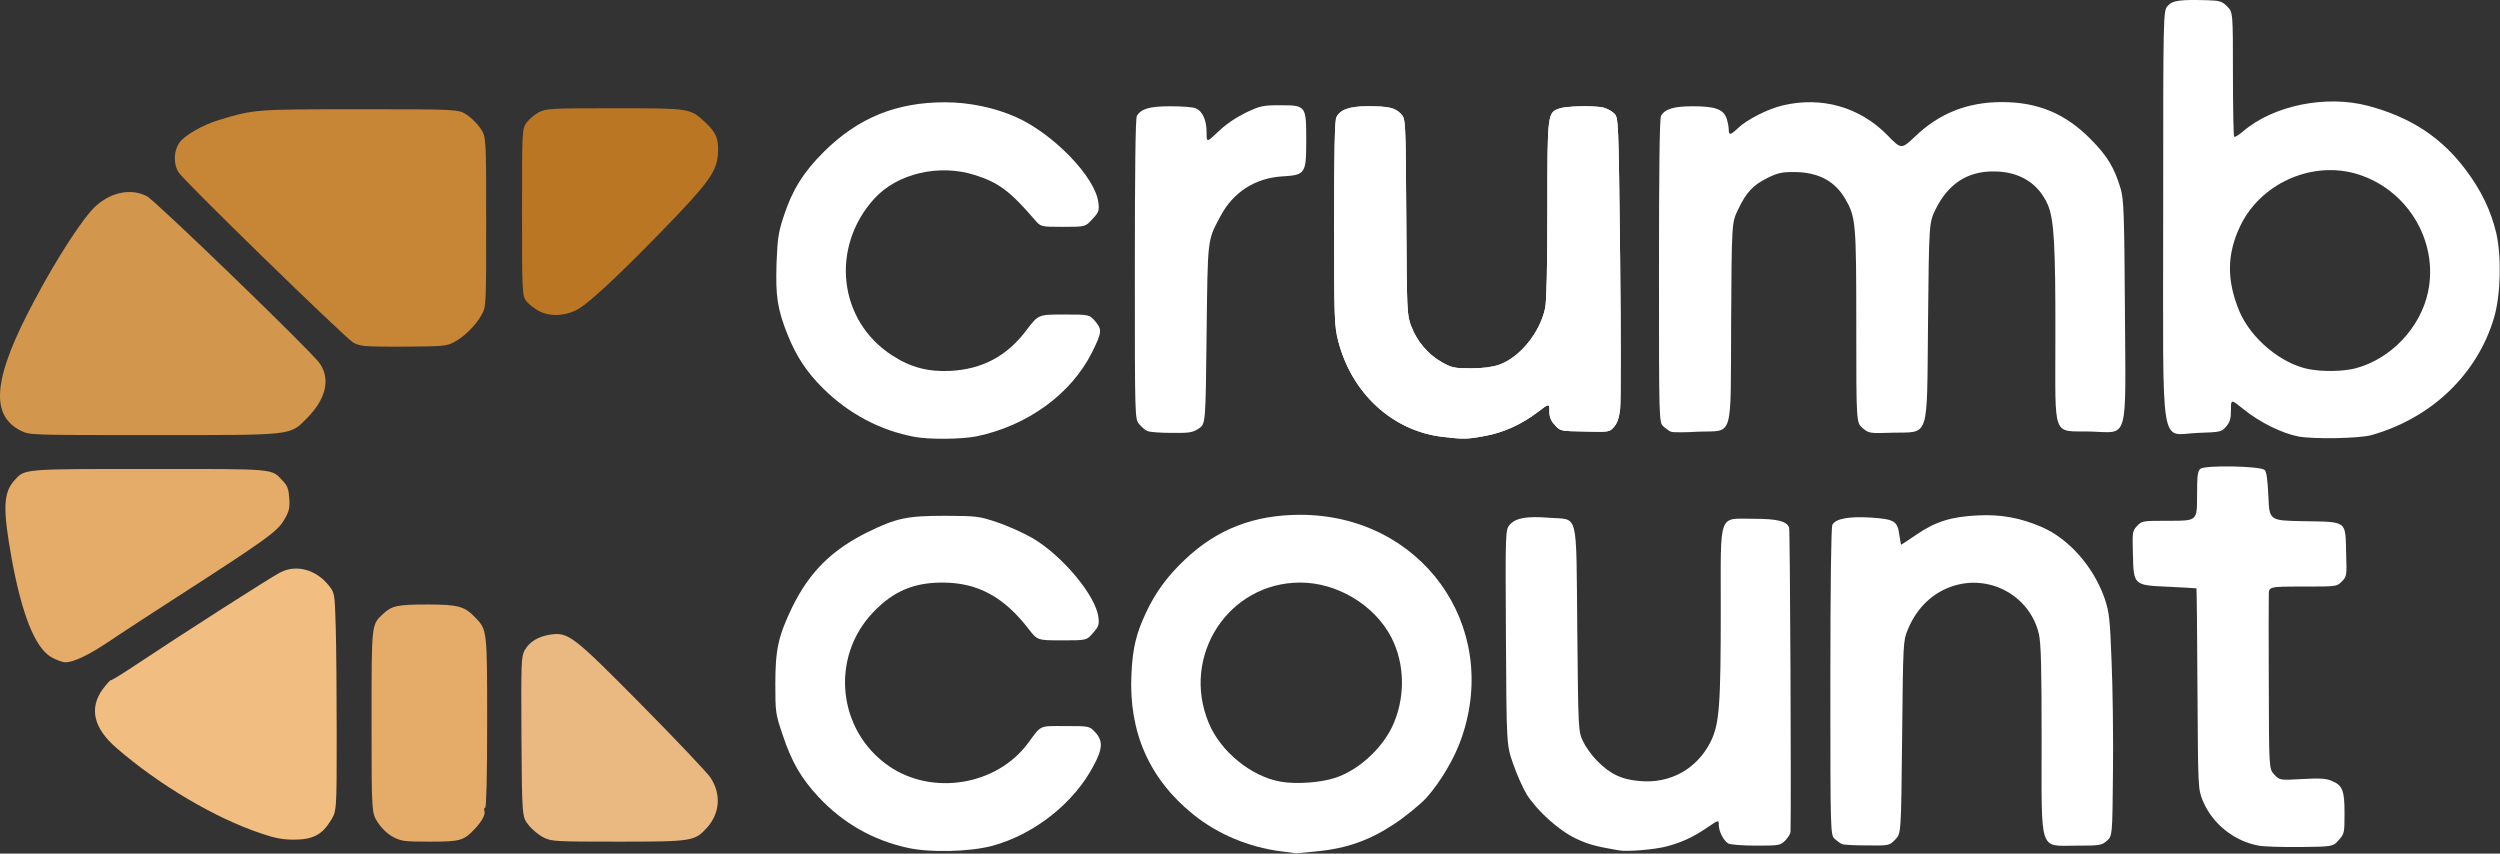
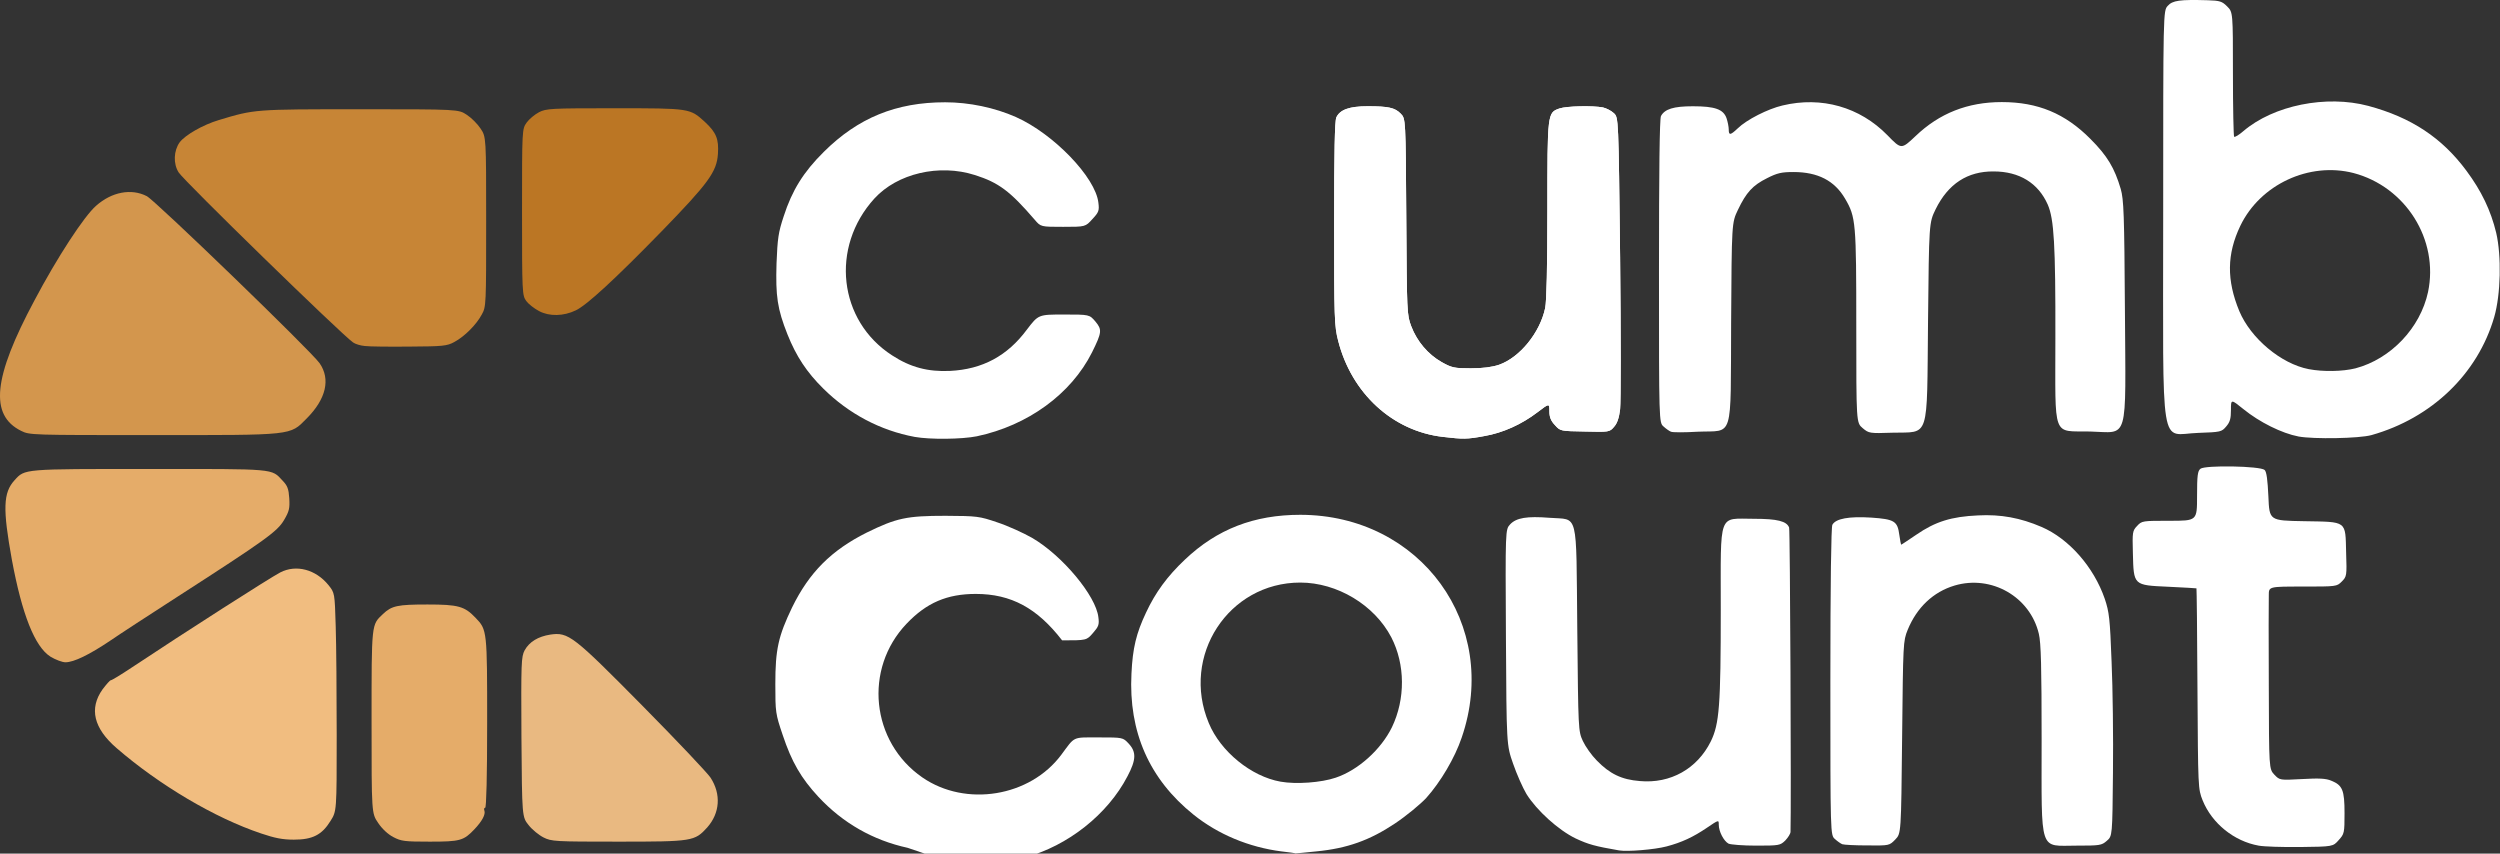
<svg xmlns="http://www.w3.org/2000/svg" xmlns:ns1="http://www.serif.com/" width="100%" height="100%" viewBox="0 0 5310 1813" version="1.1" xml:space="preserve" style="fill-rule:evenodd;clip-rule:evenodd;stroke-linejoin:round;stroke-miterlimit:2;">
  <rect x="0" y="0" width="5310" height="1813" fill="#333333" stroke="none" />
  <g id="l5UQjRv6iZrSQllSUxeI5wD">
    <g>
      <path id="pn1jj4uFJ" d="M2721.965,1808.394c-69.42,-8.889 -135.03,-36.403 -186.672,-77.886c-93.971,-75.346 -138.416,-175.666 -132.067,-299.691c2.54,-54.605 10.159,-85.505 30.9,-129.527c19.895,-42.752 45.292,-77.462 82.542,-112.596c68.15,-64.764 146.882,-95.241 245.086,-95.241c255.668,0 425.408,233.657 342.866,473.24c-14.392,42.752 -44.869,94.394 -75.346,128.257c-12.699,13.545 -42.329,38.096 -66.457,54.181c-53.335,35.557 -101.167,52.911 -167.2,59.261c-23.704,2.54 -43.599,4.233 -44.022,4.233c0,-0.423 -13.545,-2.54 -29.63,-4.233Zm115.135,-156.618c47.832,-16.085 96.087,-59.684 119.368,-107.093c28.784,-60.107 28.361,-133.337 -1.27,-190.905c-35.98,-68.997 -115.135,-116.405 -193.444,-116.405c-152.385,0 -253.975,155.771 -194.291,298.421c24.974,60.531 90.161,113.442 152.385,124.448c33.017,5.926 86.351,2.116 117.252,-8.466Z" style="fill:#fff;fill-rule:nonzero;" />
-       <path id="pcO68Jsan" d="M1927.87,1800.775c-73.653,-16.085 -137.57,-52.488 -189.635,-108.363c-36.826,-39.789 -56.721,-74.076 -75.769,-131.22c-15.239,-44.869 -15.662,-48.679 -15.662,-107.939c0,-74.076 6.349,-102.013 35.557,-162.967c36.403,-74.499 83.388,-121.485 158.734,-159.158c63.07,-30.9 84.658,-35.556 167.2,-35.556c67.303,0.423 71.536,0.847 110.056,13.969c22.011,7.196 55.451,22.434 74.076,33.017c64.34,37.673 135.453,123.178 140.533,168.47c2.116,15.662 0.423,19.895 -11.429,33.44c-13.545,15.662 -13.545,15.662 -65.61,15.662c-52.488,0 -52.488,0 -71.113,-24.128c-52.911,-68.573 -108.363,-98.627 -183.285,-98.627c-60.954,0 -104.553,18.625 -146.882,63.07c-91.854,96.087 -75.769,251.435 33.44,326.781c92.278,63.494 228.577,41.059 295.034,-48.255c29.63,-39.789 22.434,-36.826 79.579,-36.826c51.218,0 51.218,0 63.494,13.122c16.508,17.778 16.085,34.287 -2.54,69.42c-41.906,80.849 -126.988,148.152 -217.572,172.28c-47.409,12.275 -131.22,14.392 -178.206,3.81Z" style="fill:#fff;fill-rule:nonzero;" />
+       <path id="pcO68Jsan" d="M1927.87,1800.775c-73.653,-16.085 -137.57,-52.488 -189.635,-108.363c-36.826,-39.789 -56.721,-74.076 -75.769,-131.22c-15.239,-44.869 -15.662,-48.679 -15.662,-107.939c0,-74.076 6.349,-102.013 35.557,-162.967c36.403,-74.499 83.388,-121.485 158.734,-159.158c63.07,-30.9 84.658,-35.556 167.2,-35.556c67.303,0.423 71.536,0.847 110.056,13.969c22.011,7.196 55.451,22.434 74.076,33.017c64.34,37.673 135.453,123.178 140.533,168.47c2.116,15.662 0.423,19.895 -11.429,33.44c-13.545,15.662 -13.545,15.662 -65.61,15.662c-52.911,-68.573 -108.363,-98.627 -183.285,-98.627c-60.954,0 -104.553,18.625 -146.882,63.07c-91.854,96.087 -75.769,251.435 33.44,326.781c92.278,63.494 228.577,41.059 295.034,-48.255c29.63,-39.789 22.434,-36.826 79.579,-36.826c51.218,0 51.218,0 63.494,13.122c16.508,17.778 16.085,34.287 -2.54,69.42c-41.906,80.849 -126.988,148.152 -217.572,172.28c-47.409,12.275 -131.22,14.392 -178.206,3.81Z" style="fill:#fff;fill-rule:nonzero;" />
      <path id="pYeXAjq6R" d="M3439.021,1806.277c-51.218,-8.889 -65.187,-12.699 -92.278,-25.398c-36.826,-17.778 -82.965,-59.684 -104.553,-94.394c-8.043,-13.545 -20.741,-42.329 -28.361,-64.34c-13.969,-39.789 -13.969,-39.789 -15.239,-268.367c-1.27,-229.001 -1.27,-229.001 8.889,-240.006c13.122,-13.969 35.556,-17.778 83.812,-13.969c62.224,5.08 56.298,-19.471 58.838,235.773c2.116,215.455 2.116,217.149 11.852,238.313c5.503,11.852 18.625,30.477 29.63,41.483c27.514,28.361 52.911,40.636 91.431,43.599c65.187,5.926 121.908,-26.244 150.692,-84.235c18.202,-37.25 21.165,-76.192 21.165,-281.066c0,-209.106 -6.349,-191.751 70.69,-191.751c49.525,0 69.42,5.08 74.499,18.625c2.116,4.656 4.656,595.571 2.963,646.366c0,3.81 -5.079,11.852 -11.006,18.202c-11.006,10.582 -12.699,11.006 -61.801,11.006c-27.937,0 -54.181,-2.116 -58.838,-4.233c-10.159,-5.503 -20.741,-25.821 -20.741,-40.213c0,-10.582 0,-10.582 -24.974,6.349c-29.207,19.895 -53.758,31.324 -85.928,39.789c-25.398,6.773 -83.388,11.429 -100.743,8.466Z" style="fill:#fff;fill-rule:nonzero;" />
      <path id="p172UbmrEE" d="M4797.364,1796.118c-52.065,-9.312 -99.05,-46.985 -118.945,-96.087c-9.736,-24.551 -9.736,-25.398 -11.006,-237.043c-0.423,-117.252 -1.693,-213.339 -2.116,-213.339c-0.423,-0.423 -27.514,-1.693 -59.684,-3.386c-74.499,-3.386 -73.653,-2.54 -75.346,-71.113c-1.27,-44.869 -0.847,-47.832 8.889,-57.991c10.159,-11.006 11.429,-11.006 68.997,-11.006c58.414,0 58.414,0 58.414,-52.488c0,-43.599 1.27,-53.335 7.196,-57.991c9.736,-8.043 127.411,-5.926 136.3,2.54c4.233,3.81 6.349,21.165 8.043,56.721c2.116,50.795 2.116,50.795 75.346,52.065c92.701,1.693 88.045,-2.116 89.738,66.88c1.693,49.102 1.27,50.795 -9.312,61.377c-10.582,10.582 -11.006,10.582 -82.965,10.582c-71.96,0 -71.96,0 -71.96,18.202c-0.423,9.736 -0.423,96.934 0,193.444c0.423,175.666 0.423,175.666 11.852,187.942c11.429,11.852 11.429,11.852 58.838,9.312c36.403,-2.116 50.795,-1.27 61.801,3.386c24.128,9.736 28.361,19.895 28.361,68.997c0,41.906 -0.423,44.022 -12.275,57.144c-12.275,13.969 -12.275,13.969 -81.695,14.815c-37.673,0.423 -77.886,-0.847 -88.468,-2.963Z" style="fill:#fff;fill-rule:nonzero;" />
      <path id="prIA8uAQz" d="M3913.108,1793.155c-3.386,-1.27 -10.582,-6.349 -15.662,-11.006c-9.736,-8.466 -9.736,-8.466 -9.736,-333.977c0,-212.492 1.693,-328.474 4.233,-333.554c7.196,-13.122 35.133,-18.202 82.542,-15.238c49.525,3.386 55.874,7.619 59.684,36.826c1.693,11.429 3.386,20.741 3.81,20.741c0.847,0 15.239,-9.736 32.17,-21.165c40.636,-27.937 74.499,-38.52 131.22,-41.059c48.255,-2.54 89.738,5.079 135.03,24.551c57.991,24.974 110.902,85.082 134.183,152.808c9.312,27.937 11.006,41.483 14.392,132.914c2.54,55.874 3.81,162.544 2.963,236.197c-1.27,134.607 -1.27,134.607 -13.122,144.766c-11.006,9.736 -15.239,10.159 -63.917,10.159c-80.849,0 -74.499,19.471 -74.499,-224.768c0,-154.078 -1.27,-206.143 -5.926,-225.191c-18.625,-78.732 -100.743,-125.718 -179.052,-102.437c-45.292,13.545 -80.002,46.562 -99.474,93.971c-9.736,24.128 -9.736,27.091 -11.852,228.577c-2.116,204.027 -2.116,204.027 -14.392,216.725c-12.699,13.122 -12.699,13.122 -59.261,12.699c-25.821,0 -49.948,-1.27 -53.335,-2.54Z" style="fill:#fff;fill-rule:nonzero;" />
      <path id="pBHrf5JFs" d="M1942.685,927.947c-72.806,-13.545 -140.11,-49.102 -194.291,-102.86c-34.71,-34.287 -57.144,-68.15 -75.769,-114.712c-21.588,-54.605 -25.398,-80.849 -23.281,-151.115c2.116,-52.488 3.81,-65.61 15.239,-99.897c17.778,-55.028 41.906,-93.971 85.082,-136.723c72.806,-72.383 153.655,-105.4 257.785,-105.4c51.218,0 105.4,11.429 150.269,31.324c80.002,35.557 169.317,128.257 175.243,182.015c2.116,16.508 0.847,20.318 -12.699,34.71c-14.815,16.508 -14.815,16.508 -62.224,16.508c-47.409,0 -47.409,0 -60.107,-14.815c-52.488,-60.954 -76.616,-79.156 -127.411,-95.241c-75.769,-24.128 -164.66,-3.386 -213.339,49.948c-93.971,103.283 -76.616,259.478 37.673,333.131c38.943,25.397 76.193,35.133 122.755,33.017c68.997,-3.386 121.908,-31.747 163.391,-87.621c24.551,-32.17 24.551,-32.17 78.732,-32.17c54.181,0 54.181,0 66.88,14.815c14.392,17.355 13.969,22.858 -7.196,65.61c-44.446,88.468 -136.3,155.348 -244.663,178.206c-31.747,6.349 -99.05,7.196 -132.067,1.27Z" style="fill:#fff;fill-rule:nonzero;" />
      <path id="pSAZx1Tw" d="M3064.832,927.947c-107.093,-12.275 -194.291,-92.701 -222.651,-204.45c-8.043,-31.324 -8.466,-47.409 -8.466,-248.472c0,-151.962 1.27,-217.995 4.656,-225.614c7.619,-16.508 27.937,-23.704 66.457,-23.704c44.022,0 57.991,2.963 70.266,15.662c10.582,10.582 10.582,10.582 11.852,218.419c1.27,203.603 1.27,208.683 10.582,233.234c12.275,32.17 35.556,59.684 64.764,76.193c21.165,11.852 26.667,13.122 61.377,13.122c26.244,0 45.292,-2.54 60.531,-7.619c44.022,-15.662 86.775,-68.15 97.78,-120.638c2.963,-14.392 4.656,-88.468 4.656,-208.683c0,-205.296 0,-206.143 25.821,-215.032c14.815,-5.08 70.69,-6.349 92.278,-2.116c7.196,1.693 17.355,6.773 23.281,12.275c9.736,9.312 9.736,9.312 13.122,305.617c1.693,163.391 1.693,308.58 0,322.972c-2.116,17.778 -5.926,29.63 -12.699,37.25c-9.736,11.429 -10.159,11.429 -62.224,10.159c-52.065,-0.847 -52.065,-0.847 -63.494,-13.545c-8.889,-9.312 -11.852,-17.355 -11.852,-29.63c0,-16.932 0,-16.932 -24.974,2.116c-34.287,26.244 -74.076,44.022 -113.442,50.795c-36.403,6.773 -44.869,6.773 -87.621,1.693Z" style="fill:#fff;fill-rule:nonzero;" />
      <path id="pSAZx1Tw1" ns1:id="pSAZx1Tw" d="M3064.831,927.947c-107.093,-12.275 -194.291,-92.701 -222.651,-204.45c-8.043,-31.324 -8.466,-47.409 -8.466,-248.472c0,-151.962 1.27,-217.995 4.656,-225.614c7.619,-16.508 27.937,-23.704 66.457,-23.704c44.022,0 57.991,2.963 70.266,15.662c10.582,10.582 10.582,10.582 11.852,218.419c1.27,203.603 1.27,208.683 10.582,233.234c12.275,32.17 35.557,59.684 64.764,76.193c21.165,11.852 26.667,13.122 61.377,13.122c26.244,0 45.292,-2.54 60.531,-7.619c44.022,-15.662 86.775,-68.15 97.78,-120.638c2.963,-14.392 4.656,-88.468 4.656,-208.683c0,-205.296 0,-206.143 25.821,-215.032c14.815,-5.079 70.69,-6.349 92.278,-2.116c7.196,1.693 17.355,6.773 23.281,12.275c9.736,9.312 9.736,9.312 13.122,305.617c1.693,163.391 1.693,308.58 0,322.972c-2.116,17.778 -5.926,29.63 -12.699,37.25c-9.736,11.429 -10.159,11.429 -62.224,10.159c-52.065,-0.847 -52.065,-0.847 -63.494,-13.545c-8.889,-9.312 -11.852,-17.355 -11.852,-29.63c0,-16.932 0,-16.932 -24.974,2.116c-34.287,26.244 -74.076,44.022 -113.442,50.795c-36.403,6.773 -44.869,6.773 -87.621,1.693Z" style="fill:#fff;fill-rule:nonzero;" />
      <path id="psvHg62YL" d="M4882.023,927.101c-35.557,-6.773 -82.965,-30.477 -116.828,-57.991c-26.667,-21.588 -26.667,-21.588 -26.667,1.693c0,18.625 -2.116,25.821 -10.159,35.133c-9.736,11.429 -11.429,11.852 -59.684,13.545c-82.542,2.54 -74.076,55.028 -74.076,-459.271c0,-437.26 0,-437.26 9.736,-447.843c10.159,-11.429 25.398,-13.545 84.658,-11.852c25.821,0.847 30.477,2.116 41.483,13.122c12.275,12.275 12.275,12.275 12.275,143.496c0,71.96 1.27,132.067 2.54,133.337c1.693,1.27 10.159,-3.81 19.471,-11.852c64.34,-55.028 176.089,-77.462 265.404,-53.758c91.431,24.551 156.618,67.727 208.683,137.993c31.747,42.752 51.642,84.235 63.07,131.644c11.429,49.102 9.736,130.797 -4.233,179.052c-35.133,120.638 -132.914,214.609 -260.748,250.589c-25.821,7.196 -122.331,8.889 -154.925,2.963Zm121.061,-144.766c74.923,-19.895 137.57,-85.505 154.078,-162.121c23.281,-110.902 -47.409,-223.498 -158.311,-252.705c-93.971,-24.128 -198.101,24.128 -240.43,112.172c-28.784,60.107 -29.207,115.559 -2.116,181.169c24.128,57.568 88.468,111.749 147.305,123.178c30.477,5.926 72.383,5.079 99.474,-1.693Z" style="fill:#fff;fill-rule:nonzero;" />
-       <path id="pdZnM6SNo" d="M2437.513,915.672c-5.079,-1.693 -13.122,-8.889 -18.202,-15.238c-8.889,-11.429 -8.889,-11.429 -8.889,-328.474c0,-209.529 1.27,-320.009 4.233,-325.511c8.466,-15.239 26.667,-20.741 71.536,-20.741c23.281,0 46.985,1.693 52.911,4.233c14.815,5.503 23.704,24.974 23.704,51.218c0,22.011 0,22.011 25.398,-2.116c15.662,-15.238 37.25,-29.63 57.991,-39.789c30.477,-14.392 35.98,-15.662 71.536,-15.662c56.298,0 56.721,0.423 56.721,74.076c0,71.536 -1.693,74.076 -51.218,77.039c-56.721,3.386 -103.706,33.44 -130.374,83.388c-28.784,54.181 -27.514,43.599 -30.054,252.282c-2.116,190.058 -2.116,190.058 -16.508,199.794c-12.699,8.466 -19.471,9.736 -57.144,9.312c-23.704,0 -46.985,-1.693 -51.642,-3.81Z" style="fill:#fff;fill-rule:nonzero;" />
      <path id="pCrJ3fM0C" d="M3549.077,916.942c-3.386,-1.27 -10.582,-6.349 -15.662,-11.006c-9.736,-8.466 -9.736,-8.466 -9.736,-329.744c0,-212.492 1.27,-324.241 4.233,-329.744c8.043,-14.815 26.667,-20.741 67.727,-20.741c46.985,0 64.764,6.349 71.536,25.398c2.54,7.619 4.656,18.625 4.656,23.704c0,13.122 3.386,12.699 19.048,-2.116c19.048,-18.625 64.34,-41.483 95.241,-48.679c82.965,-19.895 164.237,3.386 222.651,63.07c29.63,30.477 29.63,30.477 59.684,2.116c50.795,-48.679 110.902,-72.383 183.285,-72.383c76.616,0 134.607,24.128 188.365,78.309c35.98,35.98 51.218,61.801 64.34,106.246c6.349,22.434 7.619,52.065 8.889,258.631c1.693,284.029 8.889,258.631 -74.076,256.515c-81.272,-1.693 -73.653,18.202 -73.653,-198.101c0.423,-199.794 -2.963,-253.128 -16.085,-283.605c-20.318,-46.139 -60.531,-70.69 -115.135,-70.69c-55.451,-0.423 -96.511,26.244 -123.178,80.425c-13.969,28.784 -13.969,28.784 -16.085,239.16c-2.54,253.975 4.233,233.234 -75.346,235.35c-49.102,1.693 -50.372,1.27 -63.494,-9.736c-13.545,-11.429 -13.545,-11.429 -13.545,-215.455c0,-221.382 -0.847,-232.81 -23.704,-271.753c-22.434,-38.52 -57.991,-56.721 -109.633,-56.721c-25.397,0 -34.71,2.116 -56.298,13.122c-30.477,15.238 -44.022,30.054 -61.801,67.303c-13.122,27.514 -13.122,27.514 -14.392,239.583c-1.27,253.975 6.349,228.154 -70.69,231.541c-27.937,1.693 -53.758,1.693 -57.144,0Z" style="fill:#fff;fill-rule:nonzero;" />
    </g>
  </g>
  <g id="l7P3v3u2I3LsoAbaPC2aXs4">
    <path id="p1H02uo5qi" d="M835.354,1777.917c-11.429,-5.926 -24.128,-17.778 -32.17,-30.054c-13.969,-20.318 -13.969,-20.318 -13.969,-215.032c0,-210.799 -0.423,-205.296 24.128,-228.577c18.625,-17.778 31.324,-20.318 94.817,-20.318c65.187,0 78.732,3.81 102.013,28.361c24.551,25.398 24.551,27.091 24.551,223.498c0,113.019 -1.693,179.899 -4.233,179.899c-2.116,0 -2.963,2.54 -1.693,5.926c2.963,8.043 -4.656,22.434 -21.165,39.789c-22.858,24.128 -30.054,26.244 -94.817,26.244c-53.335,0 -60.531,-0.847 -77.462,-9.736Z" style="fill:#e5ac69;fill-rule:nonzero;" />
    <path id="p10NMIm8LR" d="M1154.516,1778.763c-10.159,-5.08 -24.551,-16.932 -31.747,-26.244c-13.969,-17.355 -13.969,-17.355 -15.238,-187.095c-0.847,-159.158 -0.423,-170.163 6.773,-184.132c10.159,-18.202 28.361,-29.207 54.605,-33.44c38.52,-5.503 48.255,2.116 195.561,151.115c72.806,73.653 137.993,142.649 144.766,152.808c22.858,35.133 19.895,75.346 -7.196,105.823c-26.667,29.207 -30.477,30.054 -189.211,30.054c-134.183,0 -141.379,-0.423 -158.311,-8.889Z" style="fill:#e9b981;fill-rule:nonzero;" />
    <path id="pRbVGua61" d="M554.712,1770.298c-98.627,-33.017 -216.302,-102.86 -306.886,-181.169c-49.102,-42.329 -58.838,-84.235 -30.054,-124.871c8.043,-10.582 15.662,-19.471 17.778,-19.471c2.116,0 21.588,-11.852 43.176,-26.244c115.982,-77.039 294.611,-191.328 316.622,-202.757c33.863,-17.355 75.346,-6.349 102.437,27.091c13.122,16.508 13.122,16.508 15.238,86.775c1.27,38.943 2.116,143.073 2.116,231.964c0,161.274 0,161.274 -13.122,182.015c-18.202,29.63 -38.096,39.789 -77.886,39.789c-24.128,0 -40.636,-3.386 -69.42,-13.122Z" style="fill:#f1bd80;fill-rule:nonzero;" />
    <path id="ptxs1EAoU" d="M107.293,1394.838c-33.44,-21.165 -60.531,-89.738 -82.119,-206.143c-19.471,-107.939 -18.625,-142.226 5.926,-168.893c22.011,-24.128 16.932,-23.704 286.145,-23.704c270.907,0 258.631,-1.27 283.182,24.974c10.159,10.582 12.699,17.355 13.969,37.25c1.27,21.165 0,27.514 -11.006,46.139c-14.392,24.551 -38.52,41.906 -229.001,164.66c-57.144,36.826 -120.215,77.886 -140.533,91.854c-44.022,29.63 -77.039,45.715 -94.817,45.715c-6.773,0 -21.165,-5.503 -31.747,-11.852Z" style="fill:#e5ac69;fill-rule:nonzero;" />
    <path id="p16FBNwqbr" d="M45.069,915.248c-67.727,-33.44 -59.684,-113.019 27.937,-276.833c48.255,-91.431 105.823,-179.476 131.22,-201.487c33.017,-29.207 74.499,-37.25 107.516,-20.318c18.202,9.312 349.216,329.321 366.994,354.718c23.704,33.863 13.969,76.193 -27.514,117.675c-35.98,36.403 -26.244,35.133 -327.204,35.133c-257.361,0 -261.171,0 -278.949,-8.889Z" style="fill:#d3964d;fill-rule:nonzero;" />
    <path id="pUIAAd0kX" d="M774.824,734.926c-9.312,-0.847 -20.318,-4.233 -24.974,-7.619c-25.821,-18.202 -358.951,-342.866 -370.38,-361.068c-11.852,-18.625 -10.582,-46.139 2.116,-63.917c11.852,-15.662 49.525,-37.25 83.388,-47.409c76.193,-22.858 74.923,-22.858 299.267,-22.858c209.529,0 209.529,0 227.308,11.852c9.736,6.349 22.858,19.471 29.207,29.207c11.852,17.778 11.852,17.778 11.852,197.677c0,176.513 0,180.746 -9.312,197.254c-11.429,21.588 -36.826,46.985 -58.414,58.414c-15.238,8.466 -24.128,9.312 -95.241,9.736c-43.176,0.423 -85.928,0 -94.817,-1.27Z" style="fill:#c78536;fill-rule:nonzero;" />
    <path id="pWFQDwtPq" d="M1145.204,660.85c-10.582,-5.503 -22.858,-15.238 -27.514,-21.588c-8.466,-11.852 -8.889,-16.932 -8.889,-188.365c0,-176.513 0,-176.513 9.736,-190.481c5.503,-7.619 17.355,-17.355 26.244,-22.011c15.662,-8.043 25.398,-8.466 160.851,-8.466c160.851,0 159.581,0 191.751,29.207c24.128,22.434 29.63,36.403 27.514,67.727c-2.54,38.096 -19.895,61.801 -119.792,164.66c-98.627,101.167 -158.734,156.618 -182.015,167.624c-26.244,12.699 -56.298,13.122 -77.886,1.693Z" style="fill:#bb7624;fill-rule:nonzero;" />
  </g>
</svg>